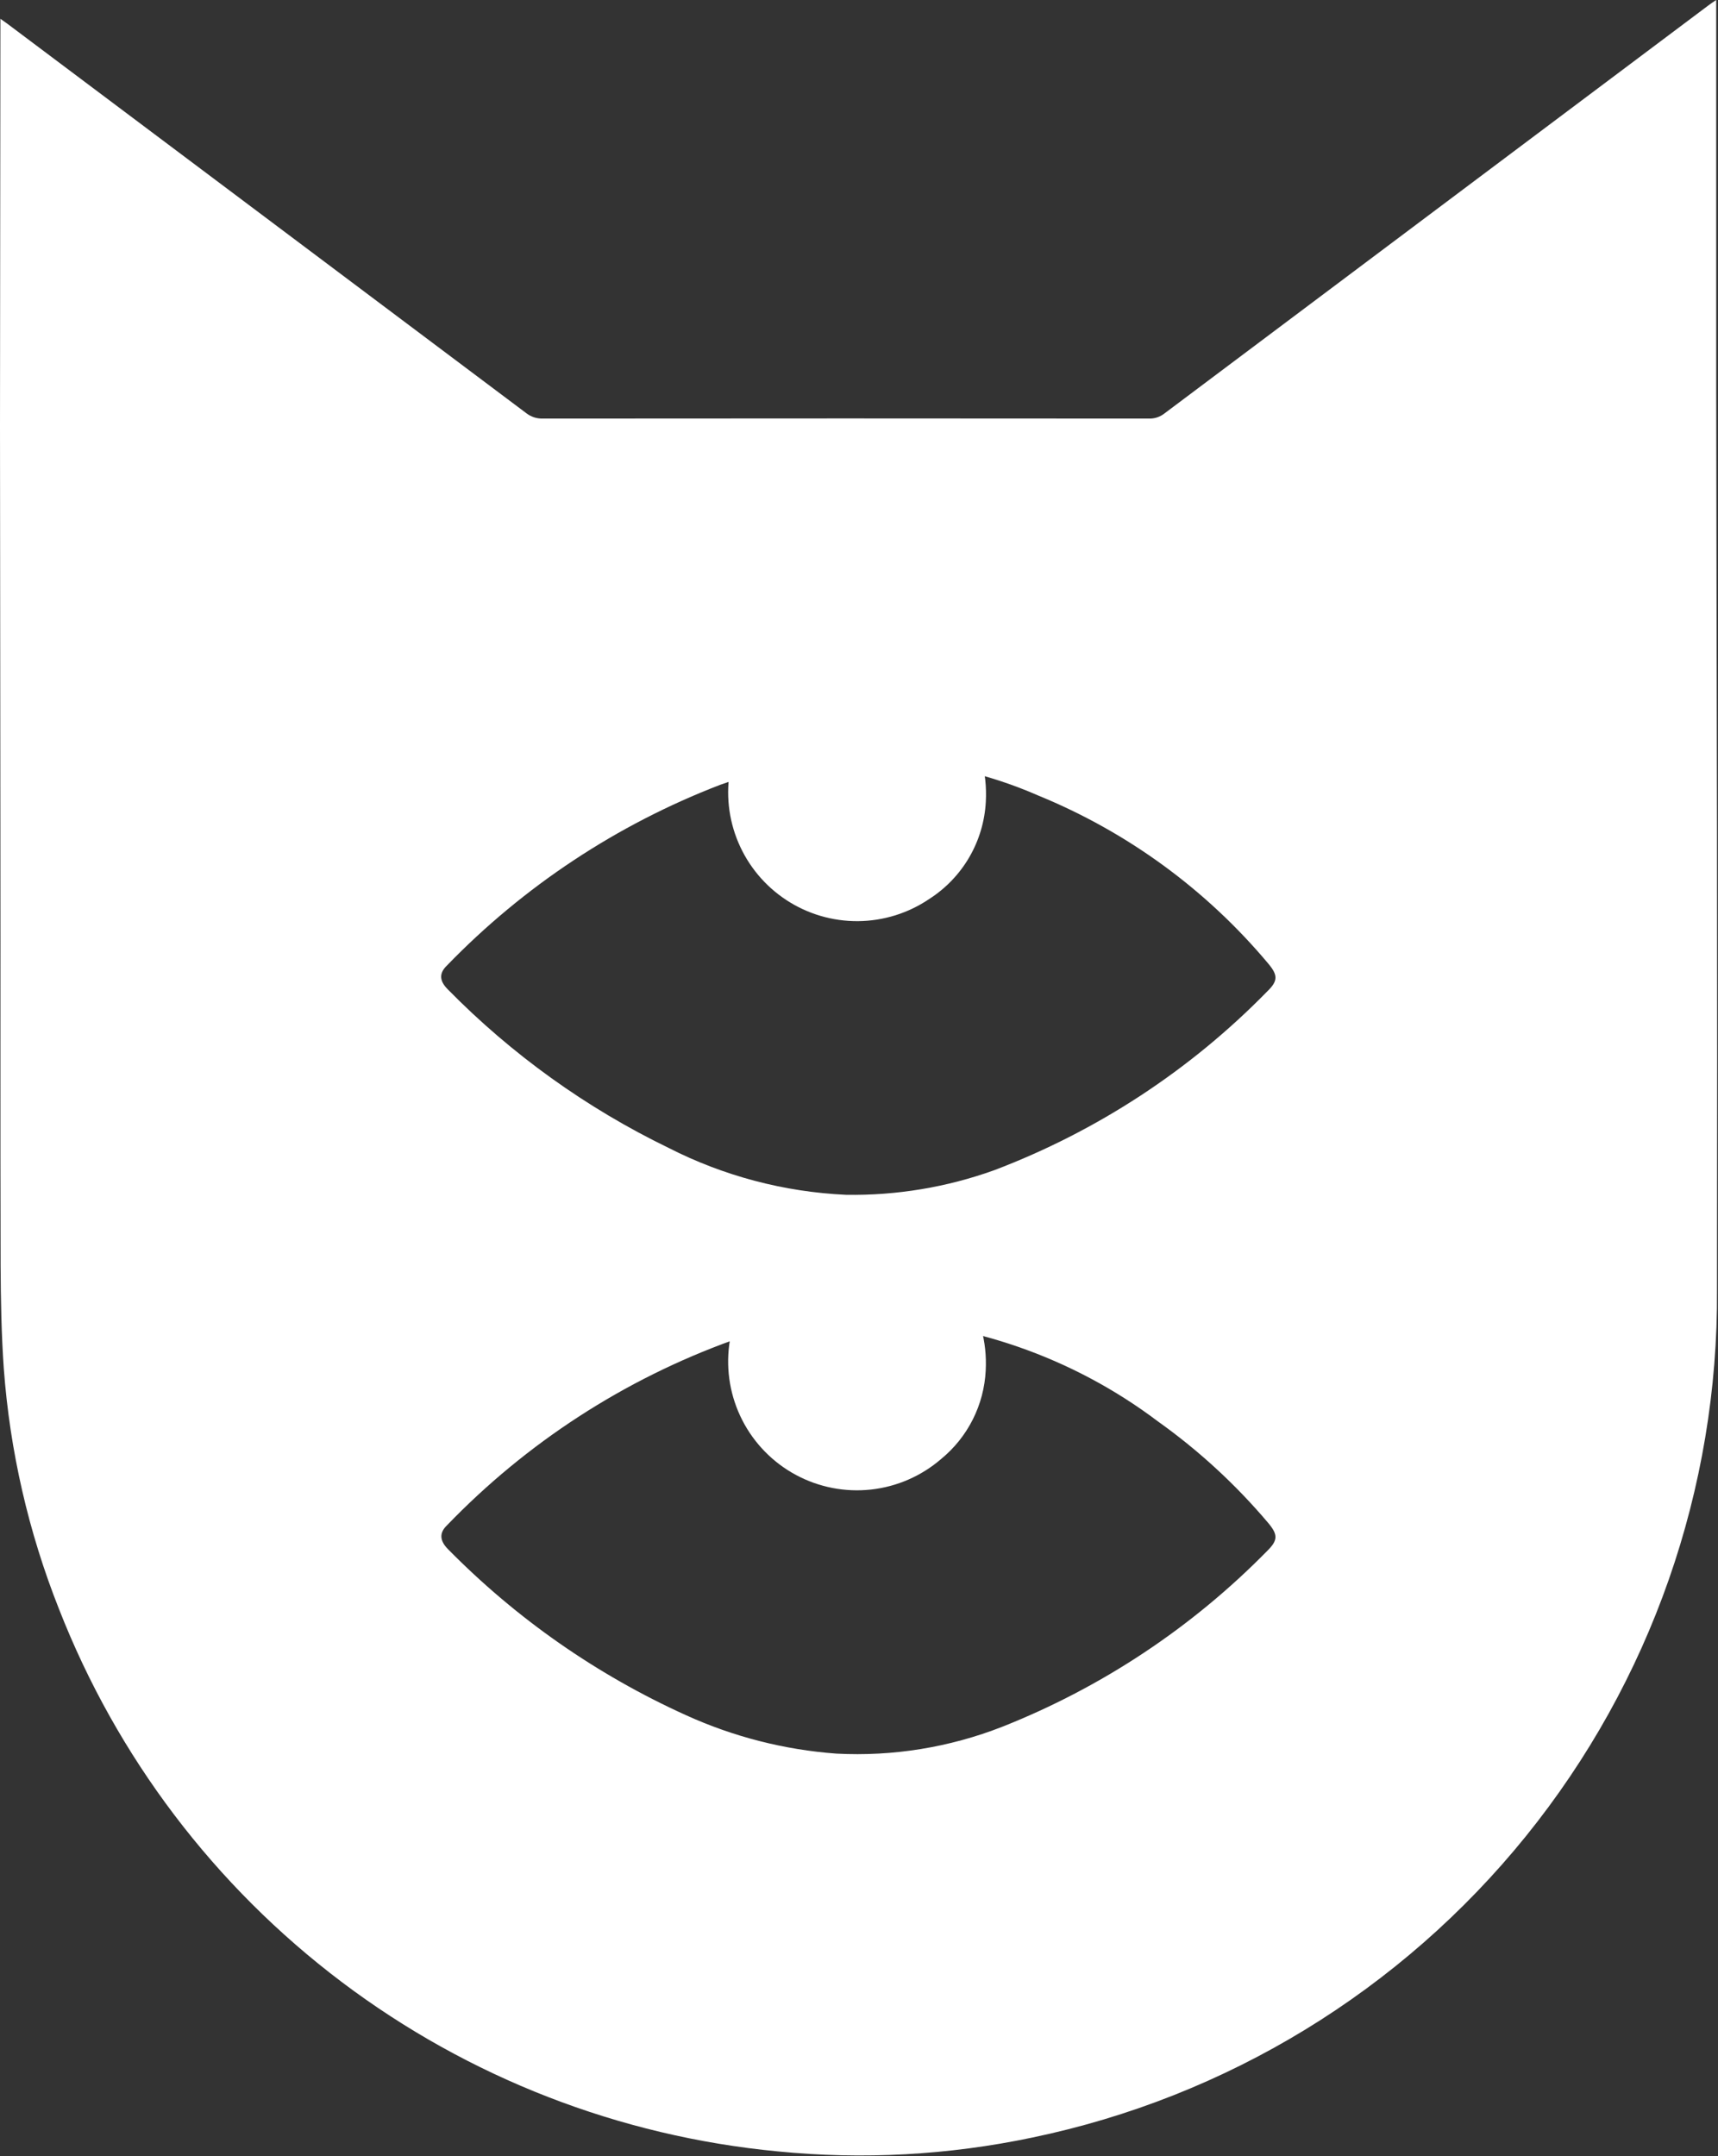
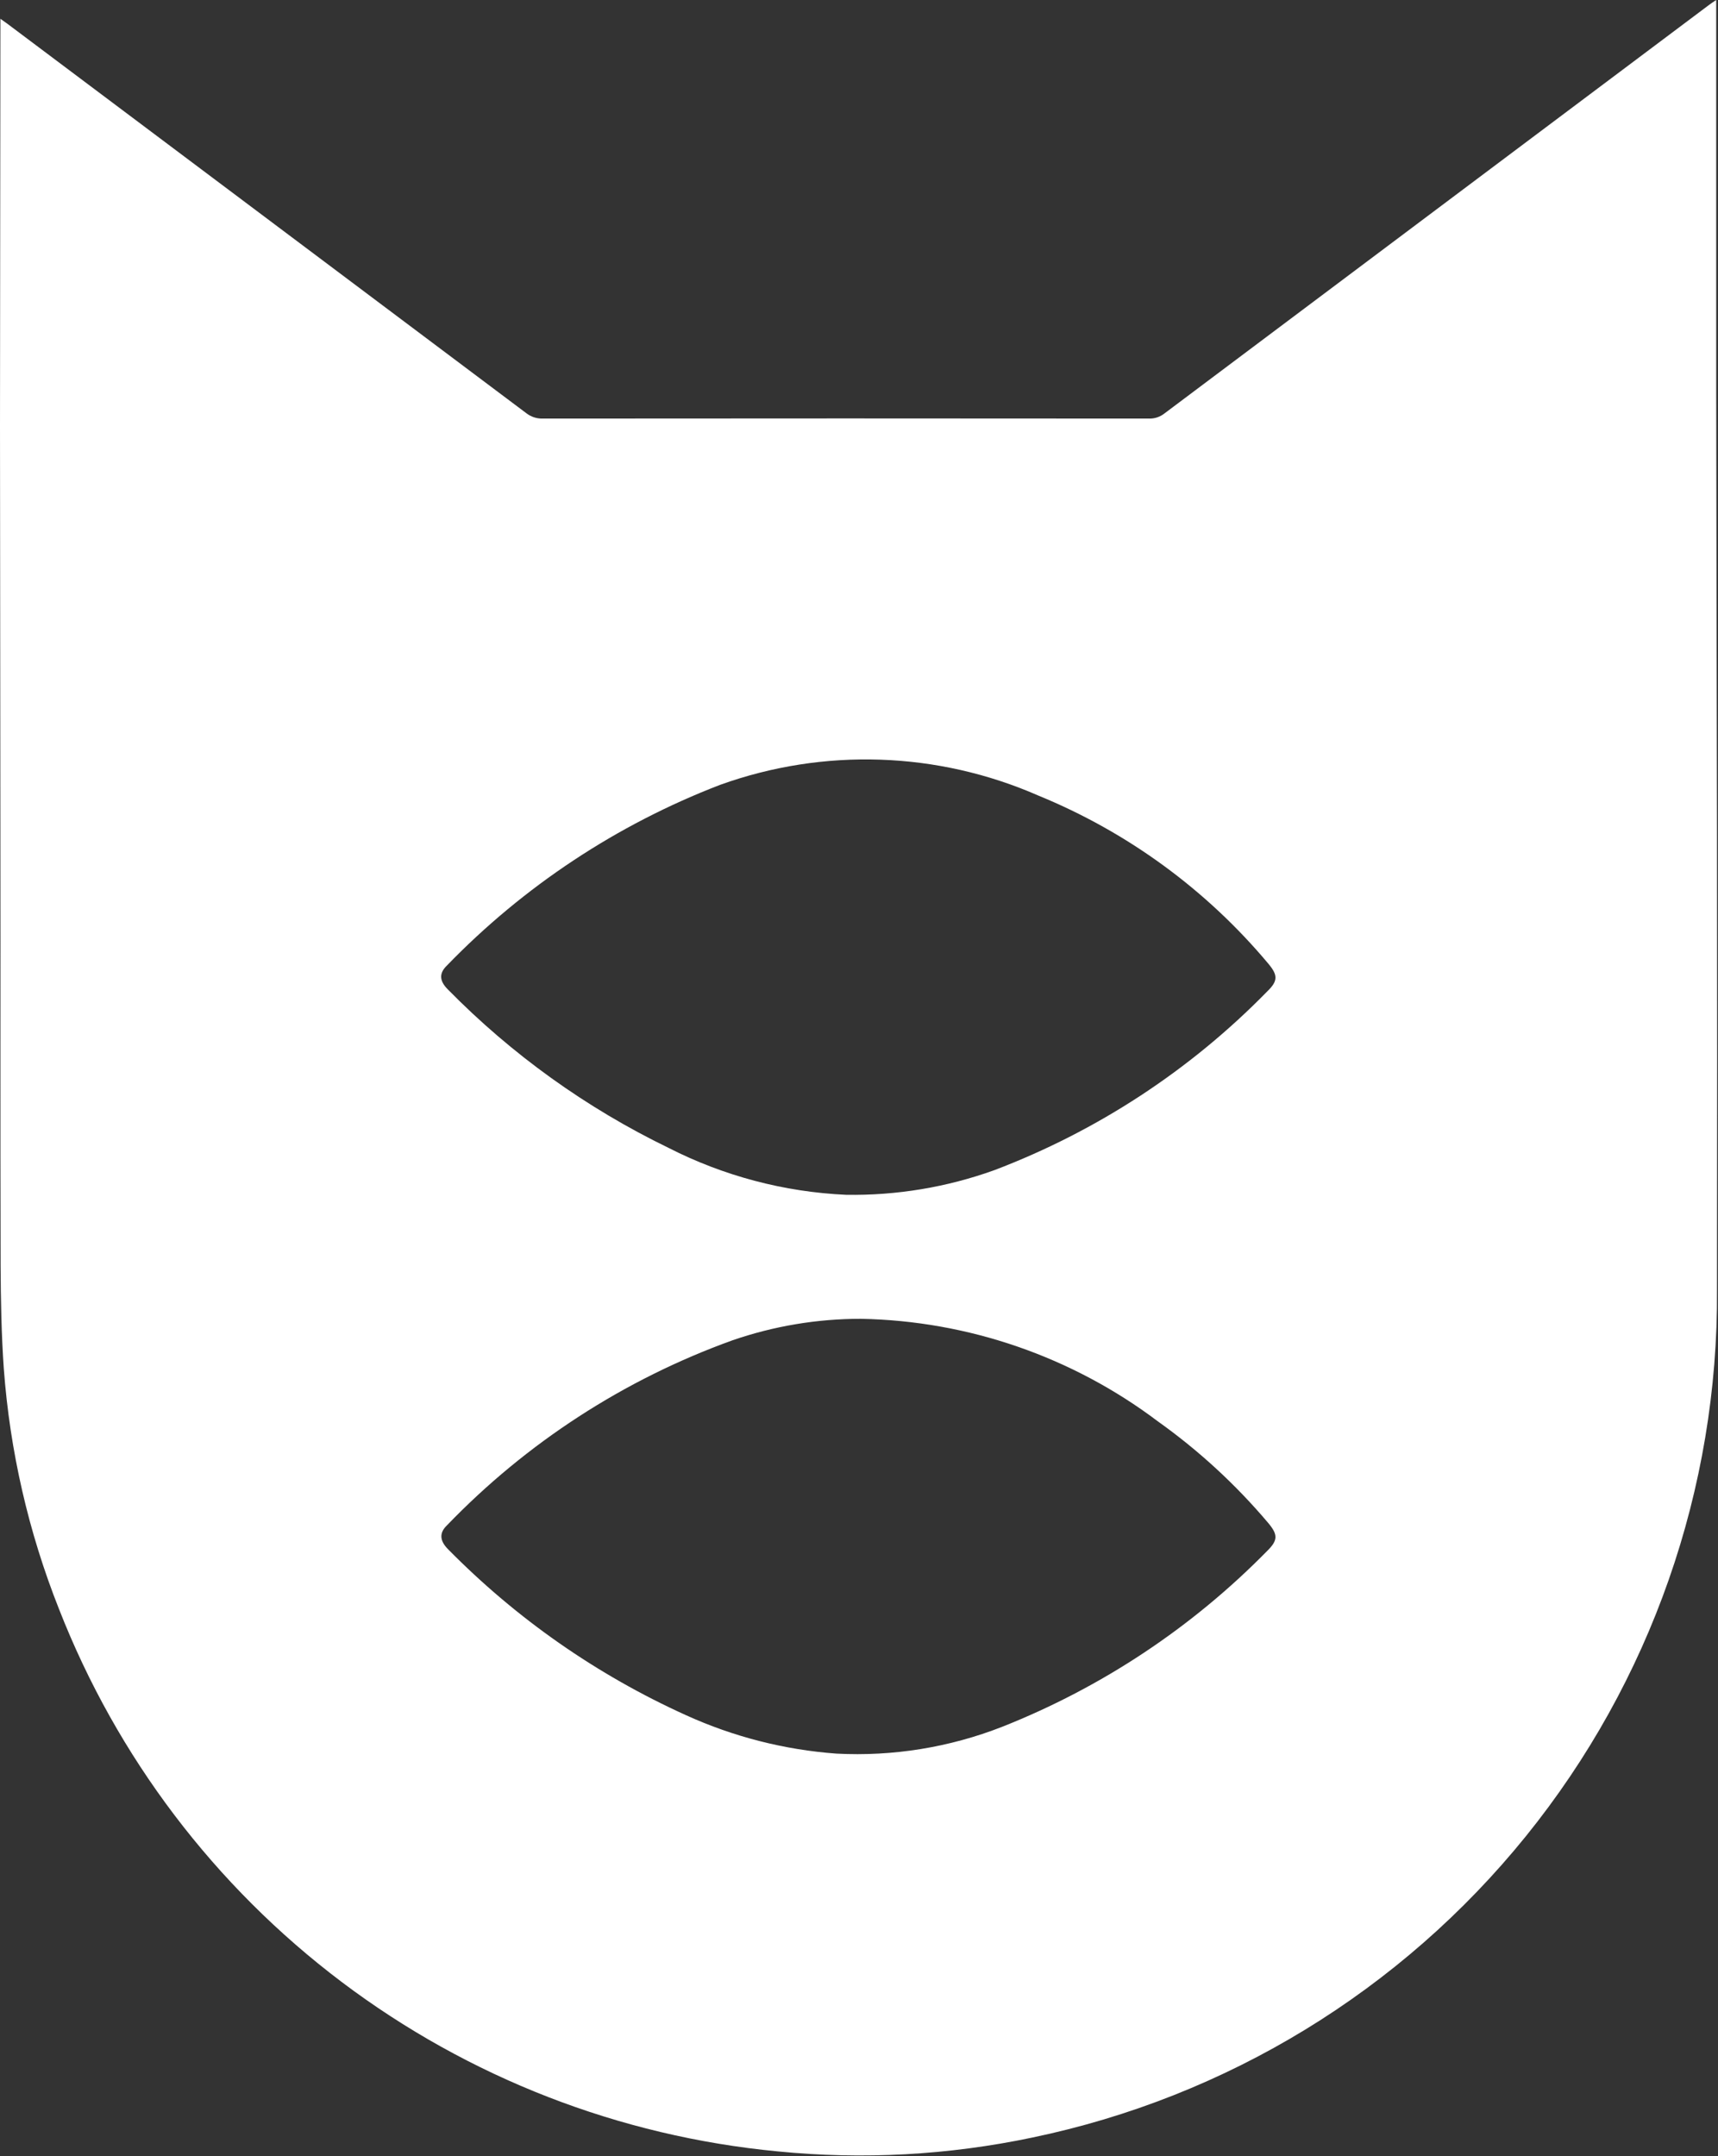
<svg xmlns="http://www.w3.org/2000/svg" width="663" height="832" viewBox="0 0 663 832" fill="none">
  <rect x="0" y="0" width="663" height="832" fill="#333333" stroke="none" />
  <path d="M662.305 0V4.242C662.305 53.016 662.305 101.762 662.305 150.481C662.379 206.741 662.481 263 662.61 319.259C662.684 378.763 662.684 438.266 662.61 497.769C663.117 574.426 637.065 648.894 588.881 708.518C540.698 768.141 473.355 809.241 398.298 824.832C366.04 831.614 332.933 833.41 300.13 830.155C239.06 824.347 180.798 801.708 131.829 764.757C82.859 727.806 45.103 677.992 22.761 620.859C11 591.207 3.821 559.938 1.469 528.125C0.541 514.929 0.305 501.65 0.236 488.384C0.083 432.744 0.236 377.173 0.152 321.533C0.152 269.136 0 216.809 0 164.412C0 113.124 0.152 61.92 0.152 10.687V7.25C1.317 8.095 2.079 8.636 2.855 9.176C69.613 59.263 136.393 109.372 203.197 159.505C204.946 160.841 207.095 161.549 209.296 161.515C287.318 161.441 365.368 161.441 443.445 161.515C445.564 161.576 447.639 160.894 449.309 159.588L659.602 1.857C660.295 1.317 661.072 0.846 662.305 0ZM326.523 461.036C346 461.349 365.372 458.132 383.702 451.54C423.409 436.463 459.357 412.921 489.05 382.551C493.208 378.532 493.208 376.3 489.438 371.823C465.574 343.325 435.124 321.072 400.724 306.992C361.834 289.95 317.892 288.462 277.938 302.834C238.118 318.143 202.115 341.951 172.438 372.599C169.347 375.607 169.582 378.545 172.826 381.789C197.494 406.882 226.287 427.554 257.95 442.905C279.251 453.775 302.633 459.957 326.523 461.036ZM332.234 508.886C315.345 508.874 298.572 511.685 282.609 517.203C240.883 532.257 203.178 556.706 172.41 588.659C169.471 591.514 169.707 594.522 172.798 597.683C199.228 624.563 230.406 646.318 264.756 661.848C283.075 670.177 302.725 675.194 322.794 676.666C344.601 677.806 366.401 674.281 386.738 666.325C425.188 651.104 460.022 627.995 488.994 598.487C493.236 594.328 493.236 592.152 489.299 587.522C476.834 572.788 462.575 559.671 446.855 548.474C413.779 523.521 373.66 509.664 332.234 508.886Z" fill="white" />
-   <path d="M380.441 309.337C380.051 316.872 377.871 324.207 374.082 330.733C370.292 337.258 365.002 342.786 358.65 346.86C350.52 352.379 340.937 355.365 331.111 355.441C321.285 355.517 311.656 352.681 303.442 347.289C295.227 341.897 288.794 334.192 284.955 325.146C281.116 316.101 280.043 306.12 281.873 296.466C283.702 286.811 288.351 277.915 295.232 270.9C302.114 263.886 310.92 259.068 320.538 257.055C330.155 255.042 340.154 255.923 349.272 259.588C358.389 263.254 366.215 269.539 371.763 277.649C378.02 286.989 381.066 298.112 380.441 309.337Z" fill="white" />
-   <path d="M380.397 528.853C380.072 535.427 378.373 541.86 375.411 547.738C372.448 553.616 368.286 558.808 363.195 562.979C355.571 569.563 346.126 573.675 336.113 574.771C326.099 575.866 315.989 573.893 307.122 569.113C298.255 564.334 291.049 556.973 286.459 548.006C281.87 539.039 280.113 528.889 281.421 518.901C282.73 508.913 287.042 499.559 293.786 492.077C300.531 484.595 309.389 479.338 319.188 477.004C328.987 474.669 339.264 475.367 348.657 479.005C358.051 482.642 366.118 489.048 371.789 497.373C377.979 506.663 380.998 517.706 380.397 528.853Z" fill="white" />
</svg>